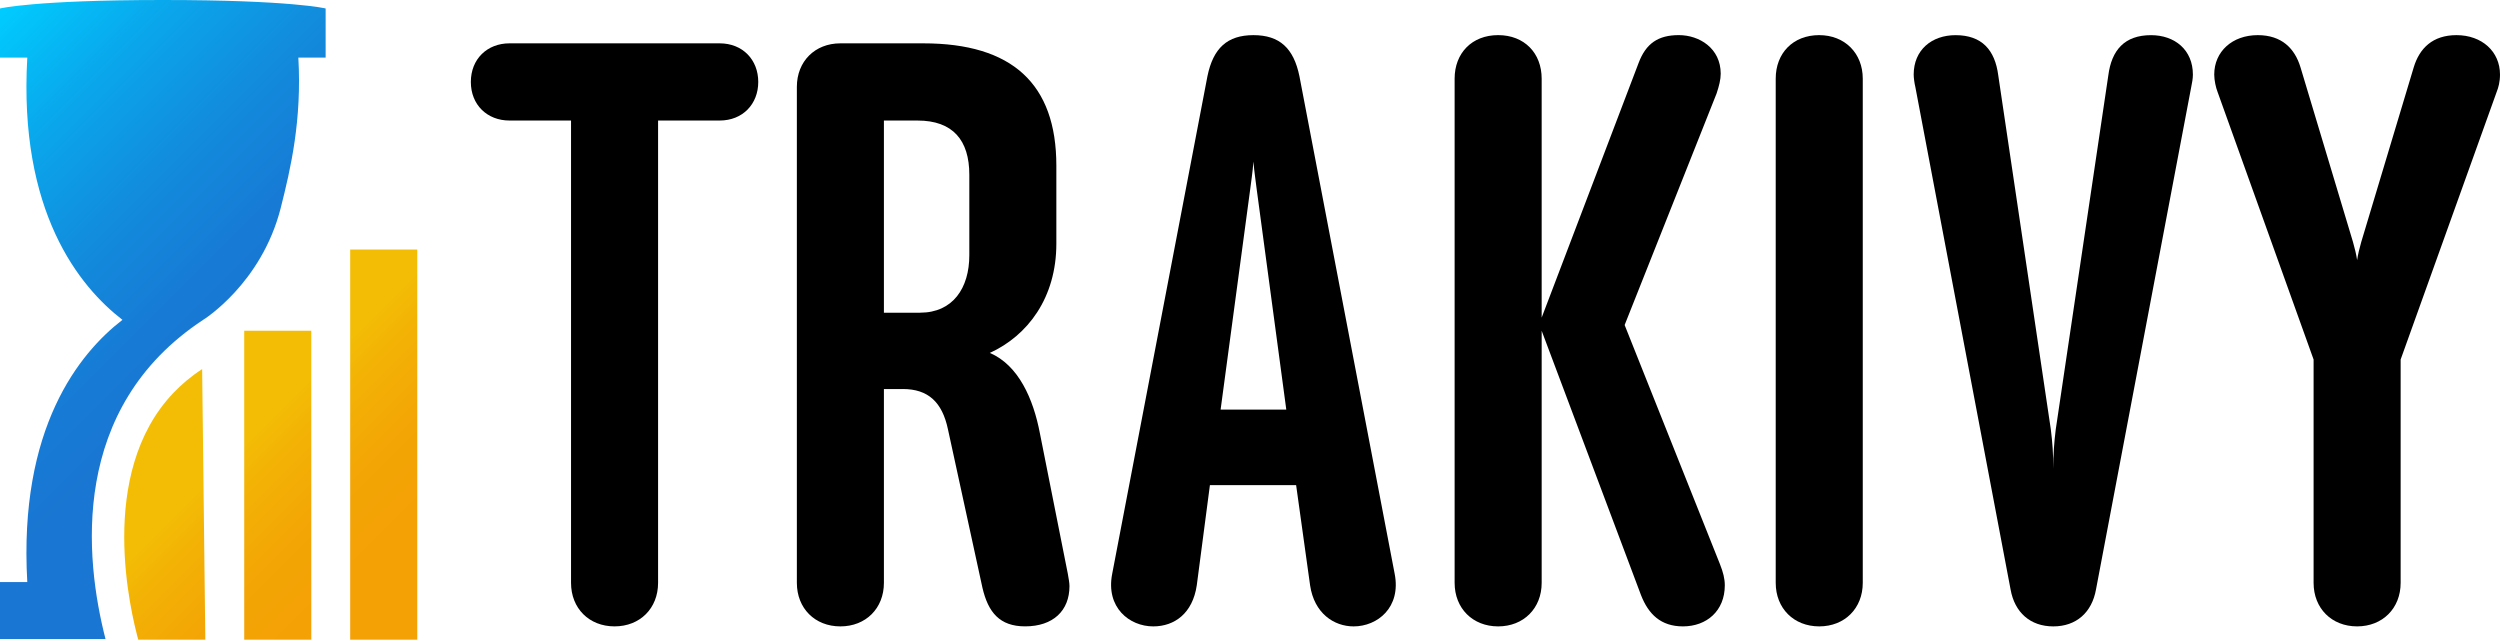
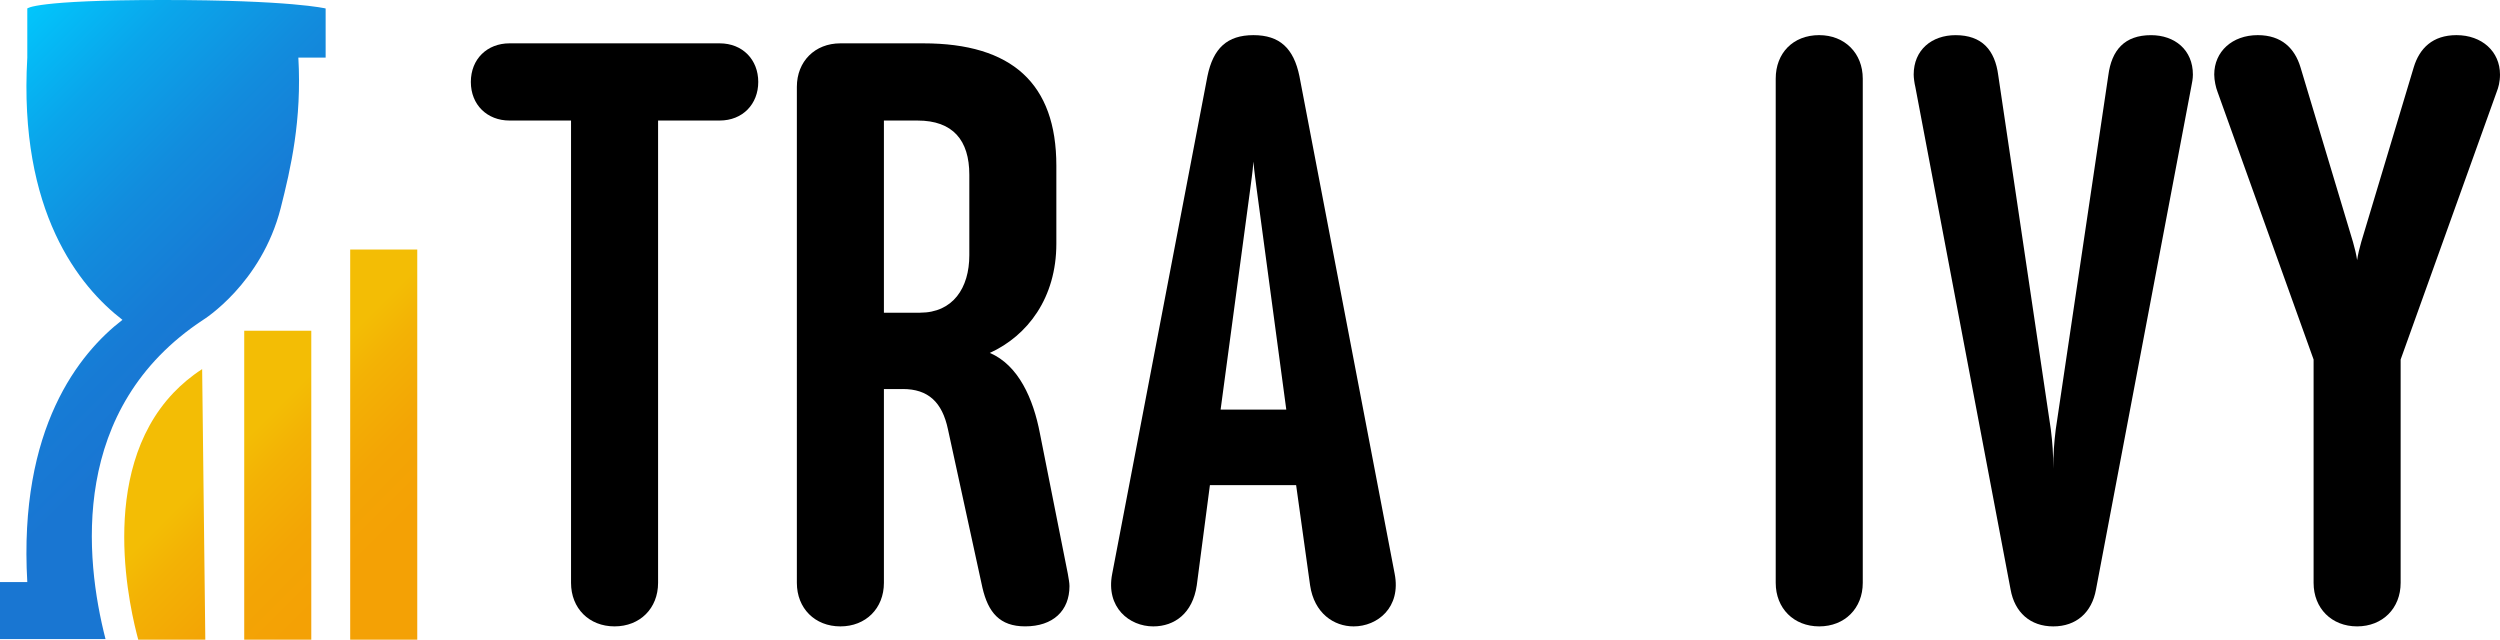
<svg xmlns="http://www.w3.org/2000/svg" id="Layer_1" viewBox="0 0 1478.46 378.3">
  <defs>
    <linearGradient id="linear-gradient" x1="-45.08" y1="50.09" x2="172.57" y2="267.74" gradientUnits="userSpaceOnUse">
      <stop offset="0" stop-color="#0cf" />
      <stop offset=".23" stop-color="#0aa6eb" />
      <stop offset=".44" stop-color="#128cdd" />
      <stop offset=".63" stop-color="#177bd5" />
      <stop offset=".77" stop-color="#1976d2" />
    </linearGradient>
    <linearGradient id="linear-gradient-2" x1="118.1" y1="216.76" x2="263.2" y2="361.87" gradientUnits="userSpaceOnUse">
      <stop offset=".24" stop-color="#f3bd05" />
      <stop offset=".35" stop-color="#f3b205" />
      <stop offset=".55" stop-color="#f3a505" />
      <stop offset=".73" stop-color="#f4a105" />
    </linearGradient>
  </defs>
-   <path d="M62.39,377.92H0v-33.68h16.14c-5.22-91.21,30.8-135.44,56.27-155.09-25.47-19.65-61.5-63.88-56.27-155.09H0V5.01S20.25,0,96.29,0s96.29,5.01,96.29,5.01v29.05h-16.14c2.11,36.82-4.45,65.4-10.43,88.96-11.39,44.84-45.84,66.12-45.84,66.12-79.24,52.16-70.03,141.05-57.77,188.77Z" style="fill:url(#linear-gradient);" />
+   <path d="M62.39,377.92H0v-33.68h16.14c-5.22-91.21,30.8-135.44,56.27-155.09-25.47-19.65-61.5-63.88-56.27-155.09V5.01S20.25,0,96.29,0s96.29,5.01,96.29,5.01v29.05h-16.14c2.11,36.82-4.45,65.4-10.43,88.96-11.39,44.84-45.84,66.12-45.84,66.12-79.24,52.16-70.03,141.05-57.77,188.77Z" style="fill:url(#linear-gradient);" />
  <path d="M119.55,218.28c-6.71,4.35-12.26,9.11-16.87,13.93-45.9,48.07-25.02,130.83-20.92,146.09h39.66c-.62-53.34-1.25-106.68-1.87-160.02ZM184.09,195.61h-39.66v182.69h39.66v-182.69ZM246.76,147.56h-39.66v230.74h39.66v-230.74Z" style="fill:url(#linear-gradient-2);" />
  <path d="M389.18,71.28v273.41c0,15.05-10.68,25.74-25.74,25.74s-25.74-10.68-25.74-25.74V71.28h-36.42c-13.11,0-22.83-9.23-22.83-22.82s9.71-22.83,22.83-22.83h124.32c13.6,0,22.82,9.71,22.82,22.83s-9.23,22.82-22.82,22.82h-36.42Z" />
  <path d="M533.9,230.09h-11.17v114.61c0,15.05-10.68,25.74-25.74,25.74s-25.74-10.68-25.74-25.74V51.37c0-15.06,10.68-25.74,25.74-25.74h49.05c52.45,0,78.67,23.8,78.67,72.36v46.13c0,32.05-17,54.39-39.34,64.59,17,7.28,25.74,27.2,29.62,47.59l16.51,83.04c.49,2.91.97,5.34.97,7.28,0,14.57-9.71,23.8-26.22,23.8-15.05,0-21.85-8.26-25.25-22.83l-20.4-93.73c-3.4-16.03-11.66-23.8-26.71-23.8ZM544.1,184.92c19.43,0,29.14-14.57,29.14-33.99v-47.59c0-20.4-9.71-32.05-30.6-32.05h-19.91v113.64h21.37Z" />
  <path d="M800.51,370.44c-11.65,0-23.31-7.77-25.74-24.28l-8.26-59.25h-50.99l-7.77,59.25c-2.43,16.51-13.11,24.28-25.74,24.28-14.08,0-28.17-11.17-24.28-31.08l56.33-294.3c3.4-16.51,11.66-24.28,27.2-24.28s23.8,7.77,27.2,24.28l56.33,294.3c3.88,19.91-10.2,31.08-24.28,31.08ZM760.69,242.23l-17.48-130.15c-.49-4.37-1.46-10.2-1.94-16.51-.49,6.31-1.46,12.63-1.94,16.51l-17.48,130.15h38.85Z" />
-   <path d="M911.72,195.61v149.09c0,15.05-10.68,25.74-25.74,25.74s-25.74-10.68-25.74-25.74V46.51c0-15.05,10.2-25.74,25.74-25.74s25.74,10.68,25.74,25.74v141.32l57.31-150.55c4.37-11.66,11.65-16.51,23.8-16.51s24.77,7.77,24.77,22.83c0,3.4-.97,7.28-2.43,11.66l-54.39,136.95,56.33,141.32c1.94,4.86,2.91,8.74,2.91,12.63,0,15.06-10.68,24.28-24.77,24.28-13.11,0-20.4-7.28-24.77-18.45l-58.76-156.37Z" />
  <path d="M1075.87,20.78c15.06,0,25.74,10.68,25.74,25.74v298.18c0,15.05-10.68,25.74-25.74,25.74s-25.74-10.68-25.74-25.74V46.51c0-15.05,10.2-25.74,25.74-25.74Z" />
  <path d="M1214.27,370.44c-13.6,0-22.83-8.26-25.25-21.85l-56.33-297.21c-.49-1.94-.97-5.34-.97-7.28,0-14.57,10.68-23.31,24.77-23.31,15.54,0,23.31,8.74,25.25,23.8l31.08,209.31c.97,7.77,1.46,14.57,1.46,23.31,0-8.74.49-15.54,1.46-23.31l31.08-209.31c1.94-15.05,9.71-23.8,25.25-23.8,14.08,0,24.77,8.74,24.77,23.31,0,2.43-.49,4.86-.97,7.28l-56.33,297.21c-2.43,13.6-11.65,21.85-25.25,21.85Z" />
  <path d="M1452.72,20.78c15.05,0,25.74,9.71,25.74,23.31,0,4.37-.97,7.77-1.94,10.2l-56.82,158.32v132.09c0,15.05-10.68,25.74-25.74,25.74s-25.74-10.68-25.74-25.74v-132.09l-56.82-158.32c-.97-2.43-1.94-6.8-1.94-10.2,0-13.6,10.68-23.31,25.74-23.31,14.08,0,21.85,7.77,25.25,18.94l31.08,103.44c.97,3.4,1.94,7.28,2.43,10.68.49-3.4,1.46-7.28,2.43-10.68l31.08-103.44c3.4-11.17,11.17-18.94,25.25-18.94Z" />
</svg>